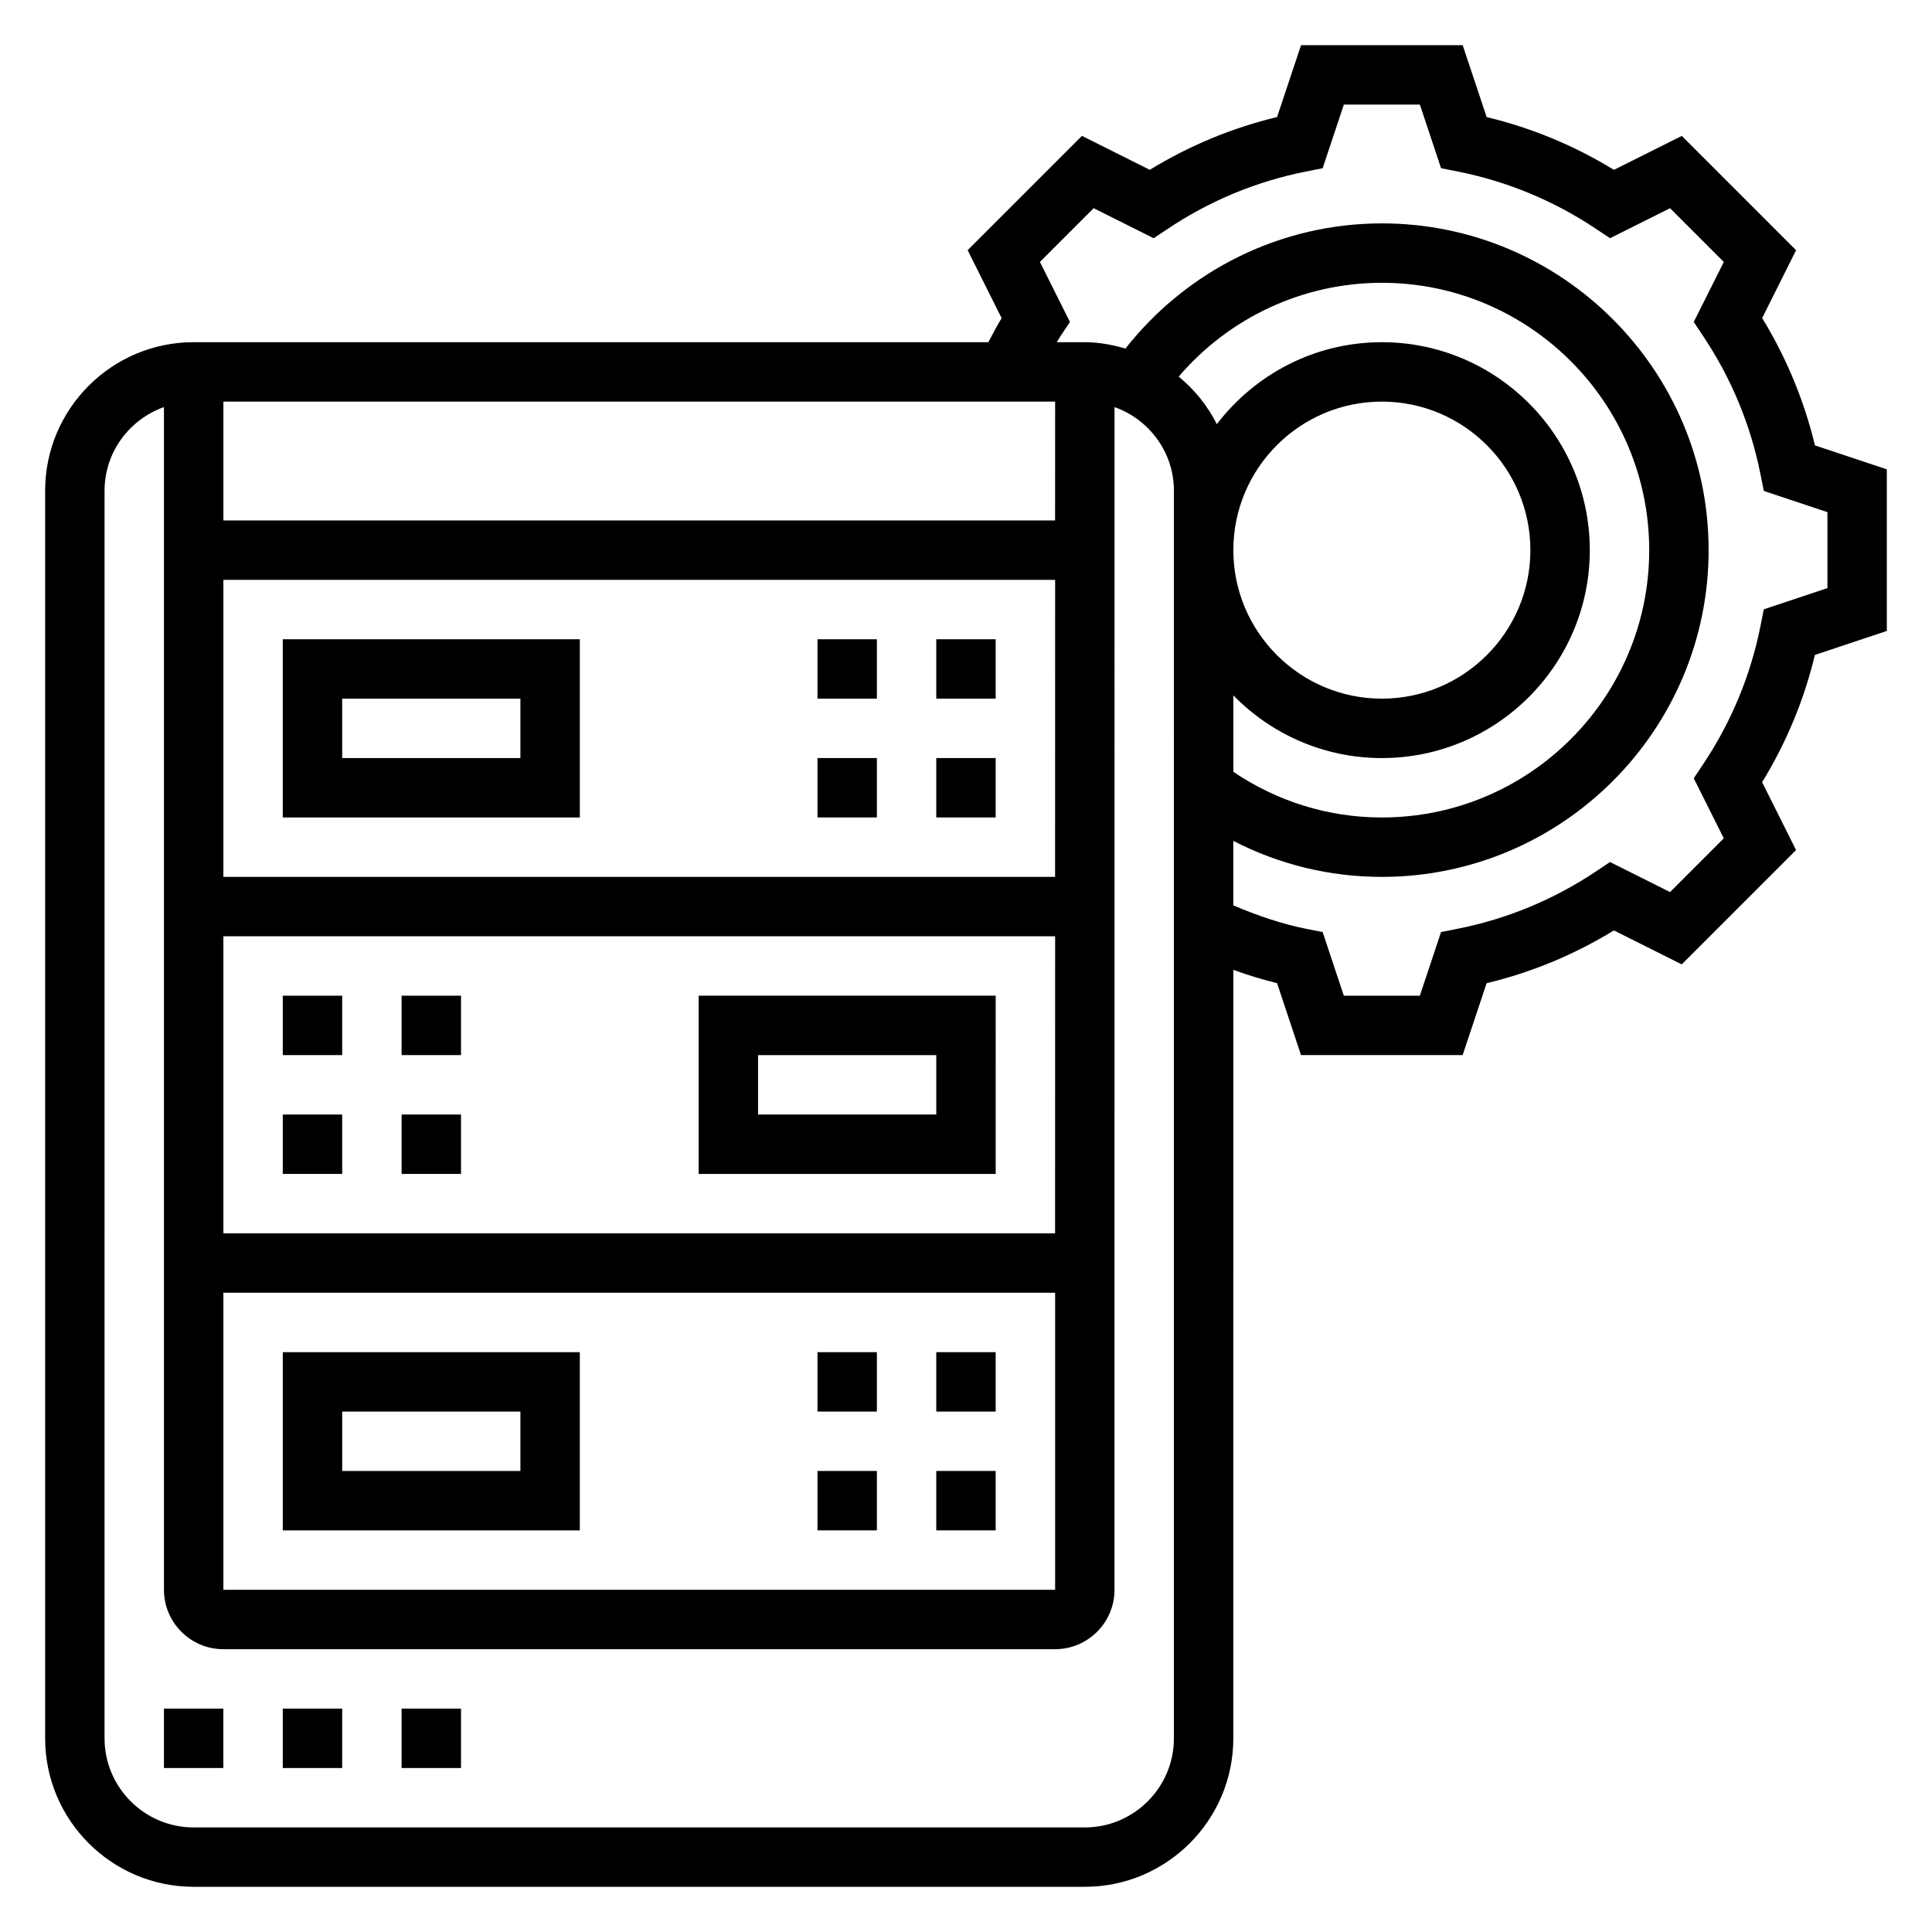
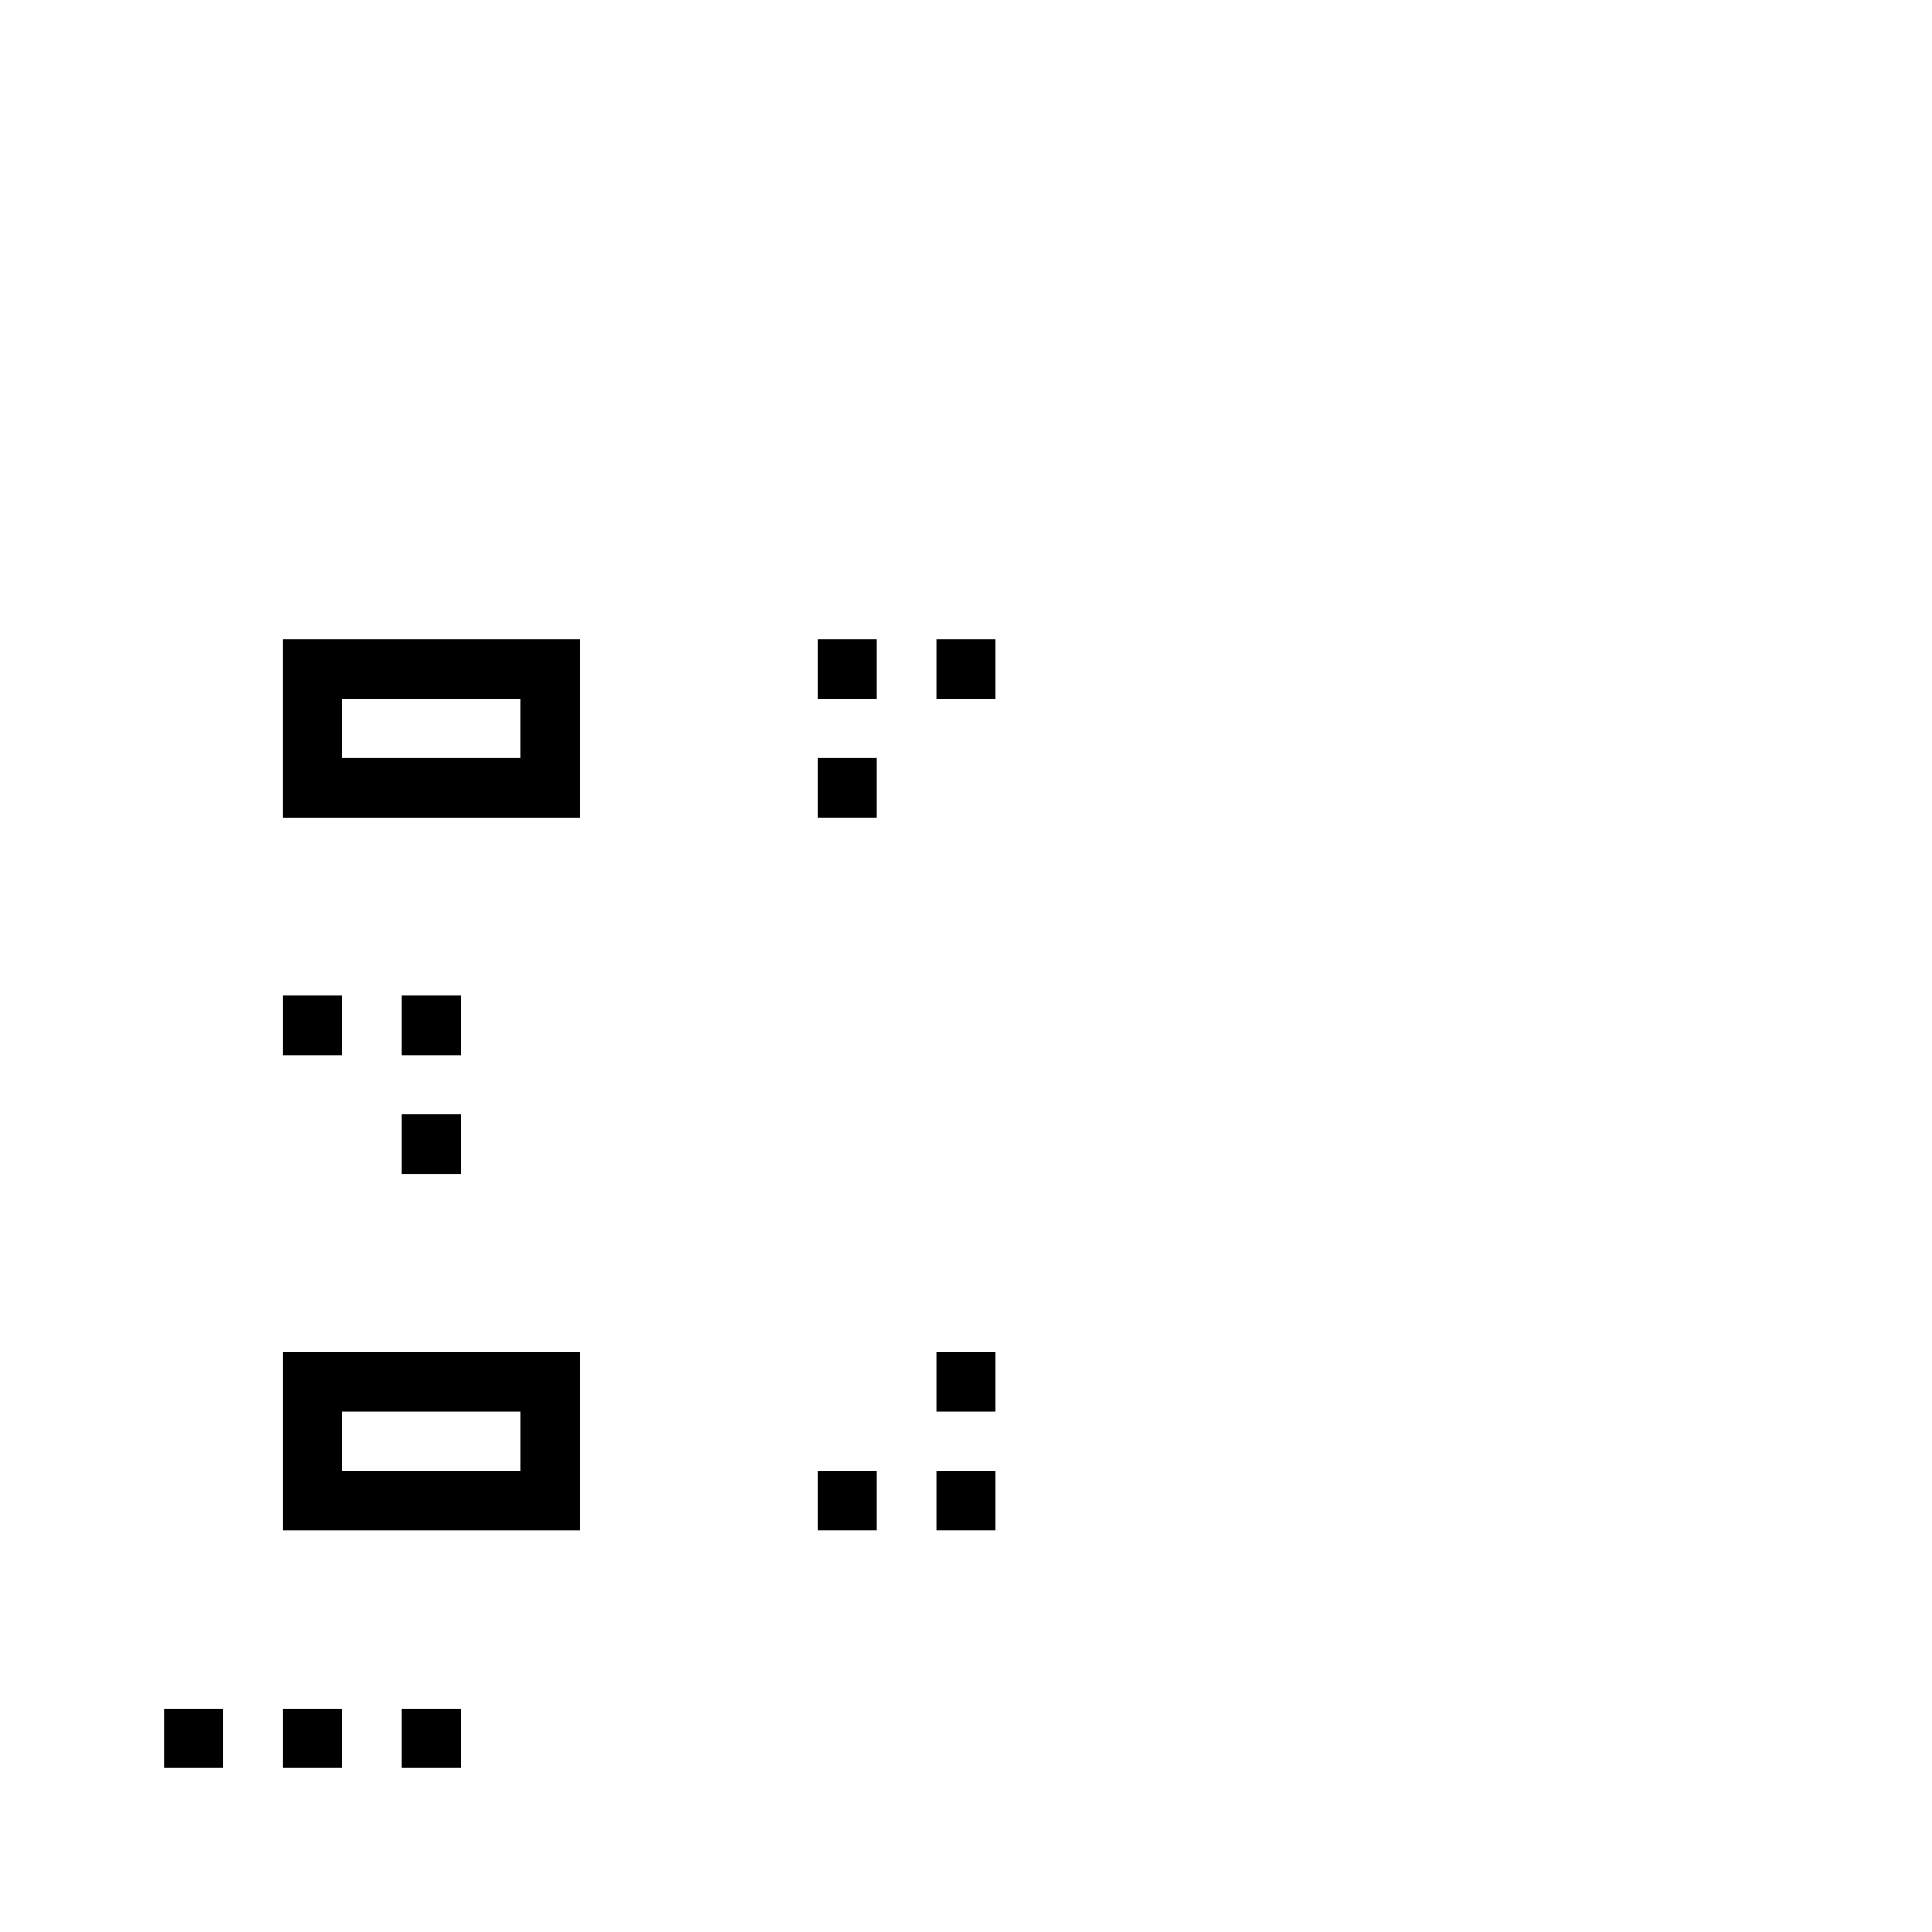
<svg xmlns="http://www.w3.org/2000/svg" fill="#000000" width="800px" height="800px" version="1.1" viewBox="144 144 512 512">
  <g>
    <path d="m297.66 360.64v-47.23h-78.723v47.23zm-62.977-31.488h47.23v15.742h-47.23z" />
    <path d="m392.12 313.41h15.742v15.742h-15.742z" />
-     <path d="m392.12 344.89h15.742v15.742h-15.742z" />
    <path d="m360.64 344.89h15.742v15.742h-15.742z" />
    <path d="m360.64 313.41h15.742v15.742h-15.742z" />
    <path d="m218.94 549.57h78.719v-47.23h-78.719zm15.746-31.488h47.23v15.742h-47.23z" />
    <path d="m392.12 502.34h15.742v15.742h-15.742z" />
    <path d="m392.12 533.82h15.742v15.742h-15.742z" />
    <path d="m360.64 533.82h15.742v15.742h-15.742z" />
-     <path d="m360.64 502.34h15.742v15.742h-15.742z" />
-     <path d="m407.87 407.87h-78.723v47.23h78.719zm-15.746 31.488h-47.23v-15.742h47.23z" />
    <path d="m218.94 407.87h15.742v15.742h-15.742z" />
-     <path d="m218.94 439.36h15.742v15.742h-15.742z" />
    <path d="m250.43 439.36h15.742v15.742h-15.742z" />
    <path d="m250.43 407.87h15.742v15.742h-15.742z" />
-     <path d="m187.45 596.8h15.742v15.742h-15.742z" />
+     <path d="m187.45 596.8h15.742v15.742h-15.742" />
    <path d="m218.94 596.8h15.742v15.742h-15.742z" />
    <path d="m250.43 596.8h15.742v15.742h-15.742z" />
-     <path d="m624.98 262.03c-2.875-11.918-7.566-23.23-13.988-33.738l8.988-17.98-30.293-30.293-17.973 8.996c-10.5-6.43-21.812-11.125-33.738-13.988l-6.352-19.059h-42.832l-6.352 19.051c-11.926 2.867-23.238 7.559-33.738 13.988l-17.973-8.996-30.293 30.293 9.004 18.004c-1.188 1.977-2.356 4.133-3.519 6.375h-210.6c-21.703 0-39.359 17.656-39.359 39.359v330.62c0 21.703 17.656 39.359 39.359 39.359h236.16c21.703 0 39.359-17.656 39.359-39.359l0.004-203.64c3.856 1.395 7.731 2.574 11.594 3.527l6.344 19.062h42.832l6.352-19.051c11.926-2.867 23.238-7.559 33.738-13.988l17.973 8.996 30.293-30.293-8.988-17.98c6.422-10.5 11.117-21.812 13.988-33.73l19.059-6.356v-42.832zm-154.13 66.25c10.012 10.242 23.945 16.617 39.359 16.617 30.379 0 55.105-24.719 55.105-55.105 0-30.387-24.727-55.105-55.105-55.105-17.82 0-33.652 8.543-43.73 21.711-2.481-4.887-5.91-9.141-10.109-12.594 13.402-15.672 32.98-24.859 53.84-24.859 39.07 0 70.848 31.789 70.848 70.848 0 39.062-31.781 70.848-70.848 70.848-14.129 0-27.648-4.203-39.359-12.098zm39.359-77.848c21.703 0 39.359 17.656 39.359 39.359 0 21.703-17.656 39.359-39.359 39.359s-39.359-17.656-39.359-39.359c0-21.703 17.656-39.359 39.359-39.359zm-307.01 236.16h220.42v78.719l-220.42 0.004zm220.41-15.742h-220.41v-78.723h220.42zm0-94.465h-220.41v-78.719h220.42zm0-94.465h-220.41v-31.488h220.42zm31.488 322.75c0 13.02-10.598 23.617-23.617 23.617h-236.16c-13.02 0-23.617-10.598-23.617-23.617l0.004-330.62c0-10.25 6.606-18.91 15.742-22.168v313.43c0 8.684 7.062 15.742 15.742 15.742h220.42c8.684 0 15.742-7.062 15.742-15.742l0.004-313.43c9.141 3.258 15.742 11.918 15.742 22.168zm173.19-304.81-16.863 5.621-0.891 4.481c-2.613 13.066-7.707 25.34-15.137 36.496l-2.535 3.797 7.957 15.91-14.242 14.242-15.898-7.961-3.801 2.535c-11.148 7.43-23.434 12.523-36.496 15.129l-4.488 0.891-5.621 16.871h-20.145l-5.613-16.863-4.488-0.891c-6.352-1.266-12.785-3.473-19.191-6.18v-17.098c12.148 6.262 25.516 9.543 39.371 9.543 47.742 0 86.594-38.848 86.594-86.594 0-47.742-38.852-86.59-86.594-86.59-26.68 0-51.578 12.367-67.953 33.172-3.438-0.984-7.004-1.684-10.766-1.684h-7.422c0.316-0.504 0.629-1.078 0.945-1.559l2.535-3.801-7.957-15.91 14.242-14.242 15.902 7.957 3.801-2.535c11.148-7.43 23.434-12.523 36.496-15.129l4.488-0.891 5.617-16.867h20.145l5.613 16.863 4.488 0.891c13.059 2.613 25.348 7.707 36.496 15.129l3.801 2.539 15.91-7.957 14.242 14.242-7.969 15.906 2.535 3.801c7.43 11.156 12.523 23.434 15.137 36.496l0.891 4.481 16.863 5.621z" />
  </g>
</svg>